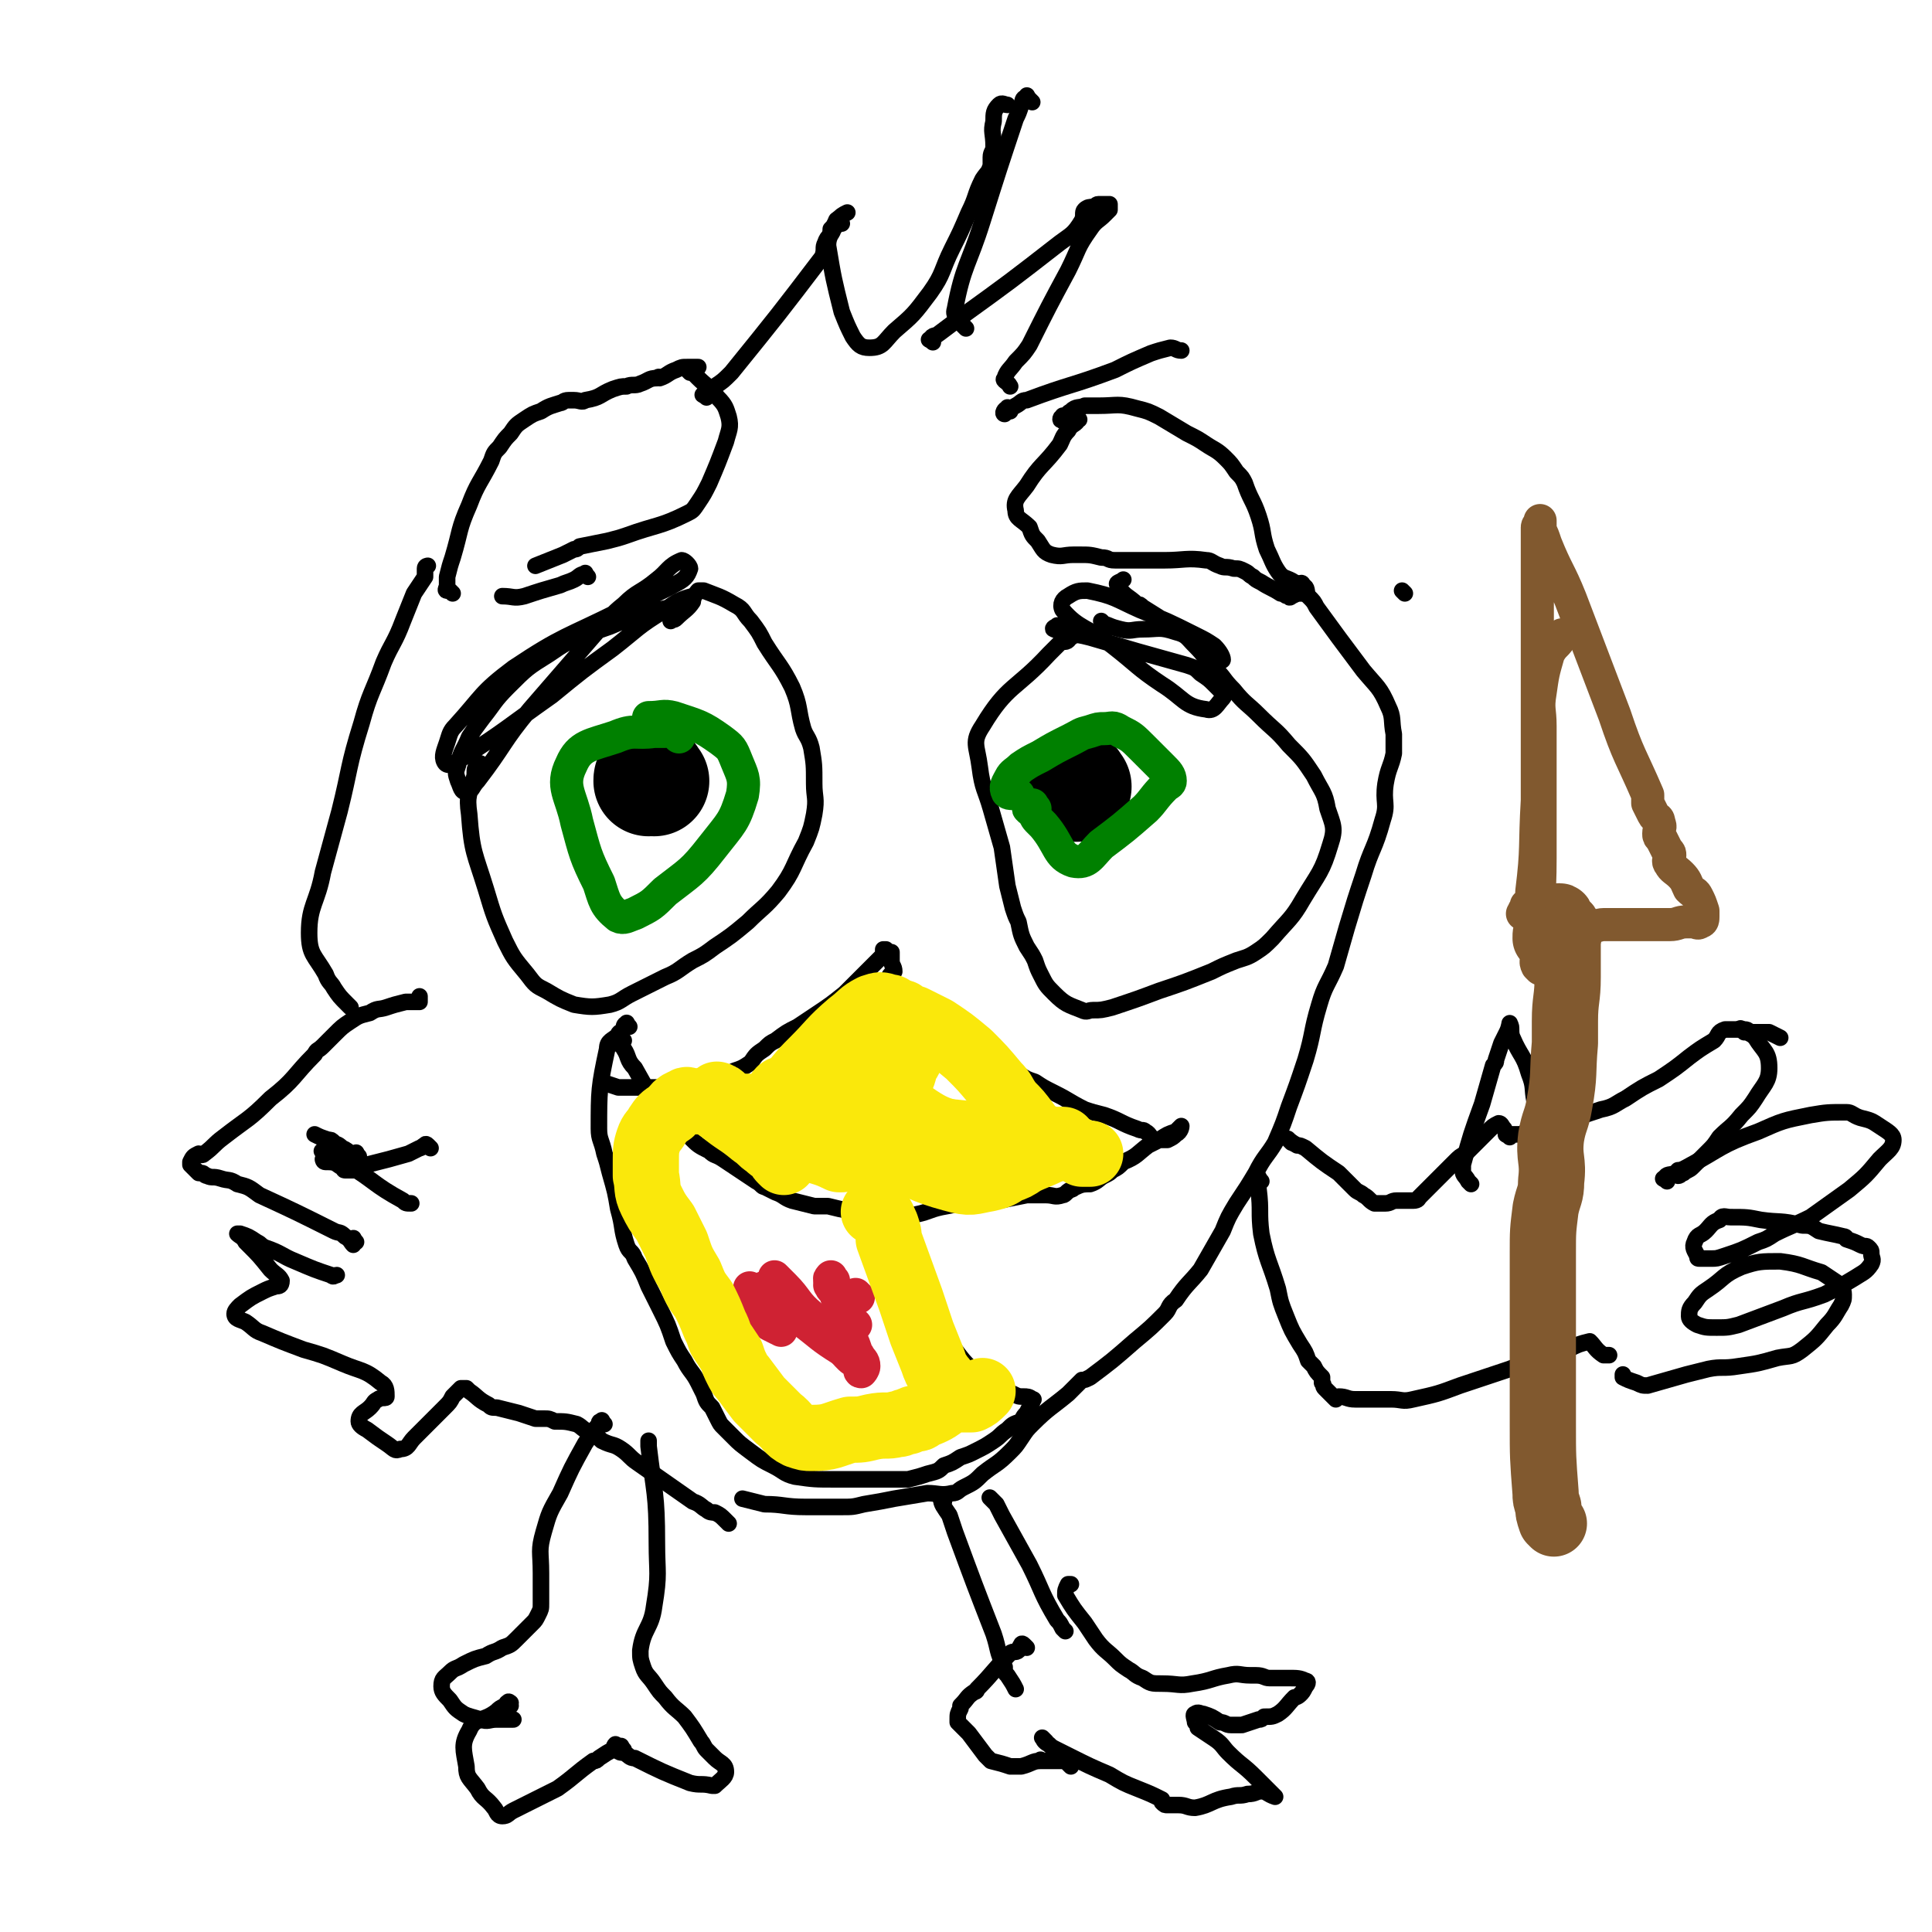
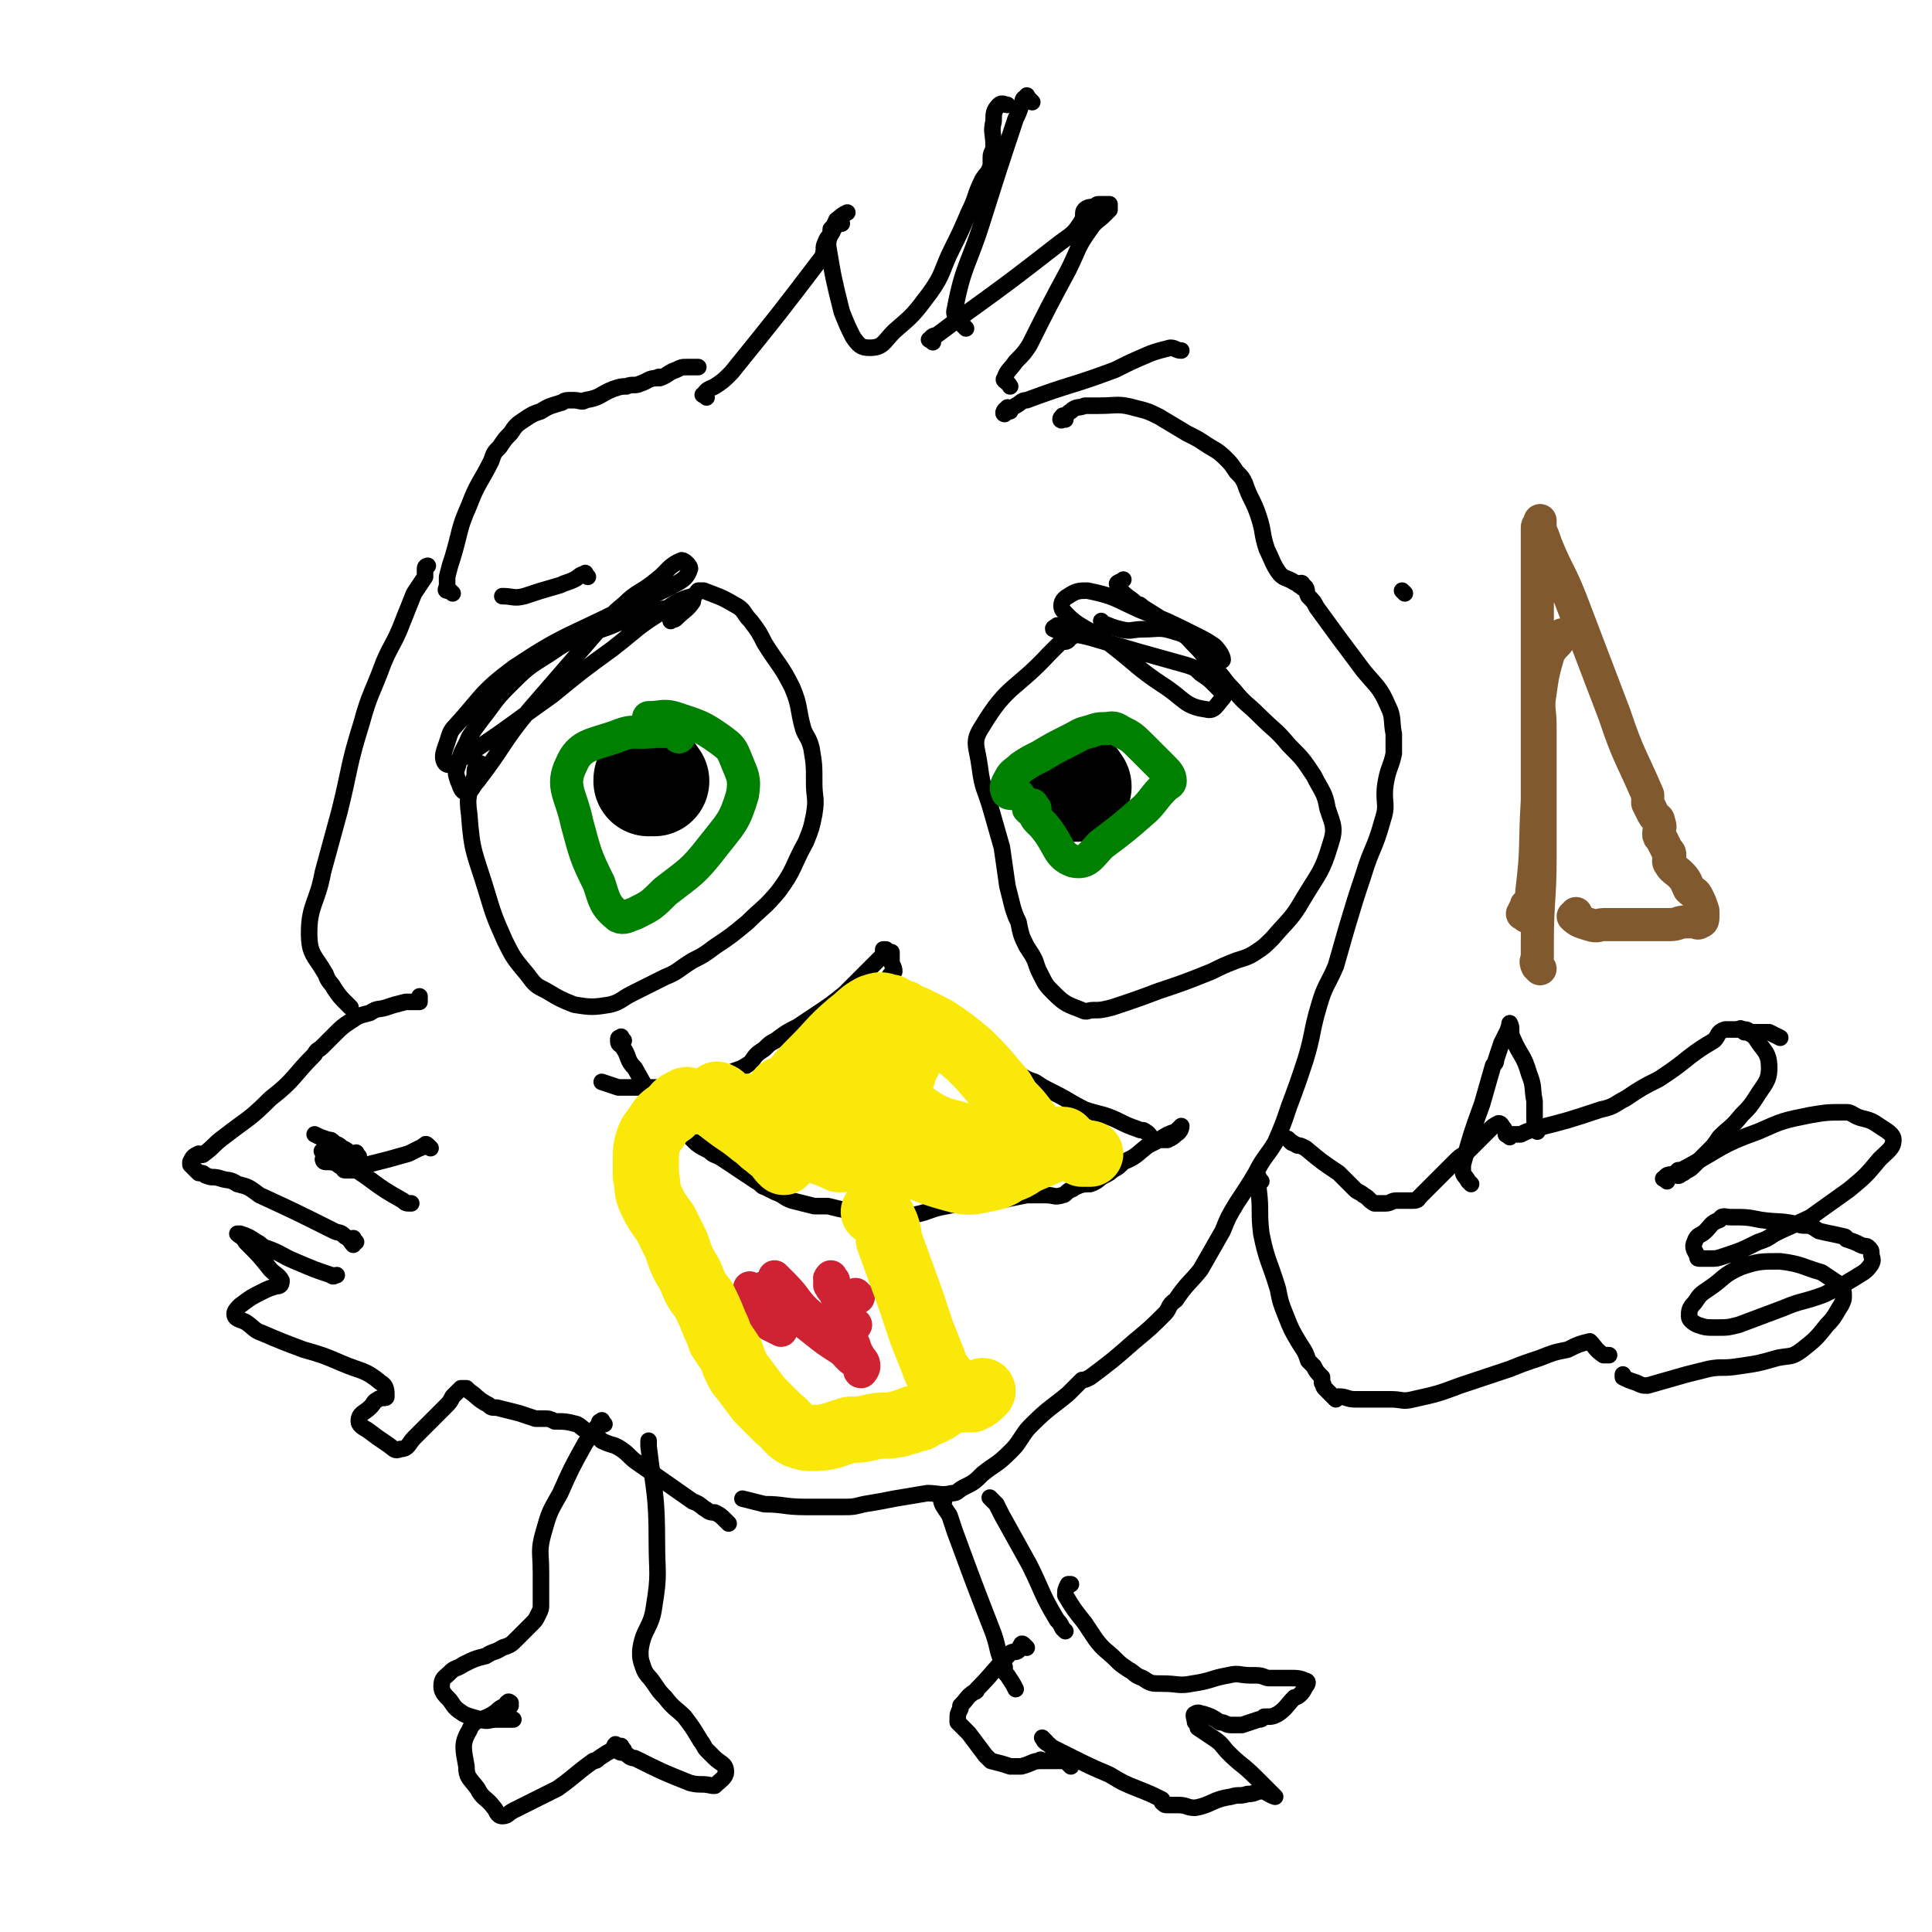
<svg xmlns="http://www.w3.org/2000/svg" viewBox="0 0 700 700" version="1.1">
  <g fill="none" stroke="#000000" stroke-width="6" stroke-linecap="round" stroke-linejoin="round">
    <path d="M226,377c-1,-1 -1,-2 -1,-1 -1,0 -1,0 -1,1 0,2 1,1 2,3 2,3 1,4 4,7 5,9 5,9 11,16 4,5 5,5 9,9 3,3 3,3 7,5 2,2 2,1 5,3 3,2 3,2 6,4 3,2 3,2 6,4 2,1 2,2 3,2 2,1 2,1 4,2 3,1 3,2 6,3 4,1 4,1 8,2 2,0 3,0 5,0 4,1 4,1 9,2 5,1 5,1 11,1 1,0 1,0 3,0 5,0 5,1 9,0 5,-1 5,-2 11,-3 5,-1 5,-1 10,-2 5,0 5,1 9,0 5,-1 5,-1 10,-2 3,0 3,0 7,0 3,0 3,1 6,0 1,0 1,-1 3,-2 1,0 1,-1 2,-1 2,-1 3,-1 5,-1 3,-1 3,-2 5,-3 2,-1 2,-1 3,-2 2,-1 2,-1 4,-3 5,-2 5,-3 9,-6 2,-1 2,-1 4,-2 3,-2 3,-2 6,-3 1,-1 2,-2 2,-2 0,0 0,2 -2,3 -1,1 -1,1 -3,2 -2,0 -2,0 -4,0 -3,-1 -2,-2 -4,-3 -1,-1 -1,0 -3,-1 -6,-2 -6,-3 -12,-5 -4,-1 -4,-1 -7,-2 -6,-3 -5,-3 -11,-6 -4,-2 -4,-2 -7,-4 -3,-1 -3,-1 -6,-3 -6,-2 -6,-2 -12,-5 -4,-2 -4,-2 -7,-4 -4,-2 -4,-2 -8,-4 -5,-4 -5,-3 -10,-7 -1,-1 -1,-1 -3,-3 -1,-1 -1,-1 -2,-2 -2,-3 -2,-3 -4,-6 -1,-2 -1,-2 -1,-3 0,-2 1,-2 2,-3 0,-2 -1,-2 -1,-4 0,-2 0,-2 0,-3 0,0 0,0 0,0 0,0 -1,0 -1,0 -1,0 -1,-1 -1,-1 -1,0 -1,0 -1,0 0,0 0,0 0,1 0,1 0,1 0,1 0,1 -1,1 -1,1 -1,1 -1,1 -1,1 -1,1 -1,1 -1,1 -3,3 -3,3 -5,5 -3,3 -3,3 -6,6 -5,4 -5,4 -11,8 -3,2 -3,2 -6,4 -4,2 -4,2 -8,5 -2,1 -2,1 -4,3 -3,2 -3,2 -5,5 -3,2 -3,2 -6,3 -4,3 -4,4 -8,5 -7,2 -7,1 -13,1 -6,0 -6,0 -11,0 -3,0 -3,0 -6,0 -2,0 -2,0 -4,0 -3,-1 -3,-1 -6,-2 " />
-     <path d="M228,372c-1,-1 -1,-2 -1,-1 -1,0 -1,1 -1,2 -1,1 -2,1 -2,2 -2,2 -4,2 -4,5 -3,14 -3,15 -3,29 0,4 1,4 2,9 1,3 1,3 2,7 2,7 2,7 3,13 2,7 1,7 3,13 1,3 2,2 3,5 3,5 3,5 5,10 2,4 2,4 4,8 3,6 3,6 5,12 2,4 2,4 4,7 2,4 3,4 5,8 1,2 1,2 2,4 1,3 1,3 3,5 1,2 1,2 2,4 1,2 1,2 2,3 2,2 2,2 4,4 2,2 2,2 6,5 4,3 4,3 8,5 4,2 4,3 8,4 7,1 7,1 15,1 6,0 6,0 13,0 4,0 4,0 8,0 3,0 3,0 5,0 4,-1 4,-1 7,-2 4,-1 4,-1 6,-3 3,-1 3,-1 6,-3 3,-1 3,-1 5,-2 4,-2 4,-2 7,-4 3,-2 2,-2 5,-4 2,-2 2,-2 5,-3 1,-2 1,-2 2,-3 1,-2 1,-2 2,-4 0,-1 1,-1 0,-1 -1,-1 -2,-1 -3,-1 -2,0 -2,0 -4,-1 -1,0 -1,0 -3,0 -2,0 -2,0 -3,-1 -3,-2 -2,-2 -4,-4 -2,-2 -3,-2 -5,-4 -3,-3 -3,-3 -6,-7 -4,-5 -4,-5 -8,-11 -2,-2 -2,-2 -4,-5 -5,-7 -5,-7 -9,-15 -5,-8 -5,-8 -10,-18 -1,-2 -1,-2 -1,-5 0,-1 0,-2 1,-3 0,-2 2,-2 2,-5 0,-2 -1,-2 -1,-4 " />
    <path d="M264,552c-1,-1 -1,-1 -1,-1 -2,-2 -2,-2 -4,-3 -1,0 -2,0 -3,-1 -2,-1 -2,-2 -5,-3 -10,-7 -10,-7 -20,-14 -3,-2 -3,-3 -6,-5 -3,-2 -3,-1 -7,-3 -2,-2 -2,-2 -4,-3 -3,-1 -3,-2 -5,-3 -4,-1 -4,-1 -8,-1 -2,-1 -2,-1 -4,-1 -2,0 -2,0 -3,0 -3,-1 -3,-1 -6,-2 -4,-1 -4,-1 -8,-2 -2,0 -2,0 -3,-1 -4,-2 -4,-3 -7,-5 -1,-1 -1,-1 -1,-1 -1,0 -1,0 -1,0 -1,0 -1,0 -1,0 -2,2 -2,2 -3,3 -1,2 -1,2 -3,4 -2,2 -2,2 -4,4 -2,2 -2,2 -4,4 -2,2 -2,2 -3,3 -2,2 -2,4 -5,4 -2,1 -2,0 -5,-2 -3,-2 -3,-2 -7,-5 -2,-1 -3,-2 -3,-3 0,-3 2,-3 4,-5 2,-2 1,-2 3,-3 1,-1 3,0 3,-1 0,-2 0,-4 -2,-5 -6,-5 -7,-4 -14,-7 -7,-3 -7,-3 -14,-5 -8,-3 -8,-3 -15,-6 -3,-1 -3,-2 -6,-4 -2,-1 -4,-1 -4,-3 0,-1 1,-2 2,-3 4,-3 4,-3 8,-5 2,-1 2,-1 5,-2 1,0 2,0 2,-2 -1,-2 -2,-2 -4,-4 -4,-5 -4,-5 -8,-9 0,0 0,0 -1,-1 0,0 0,0 0,0 -1,-2 -2,-2 -3,-3 0,0 1,0 1,0 3,1 3,1 6,3 2,1 1,1 3,2 6,2 6,3 11,5 7,3 7,3 13,5 1,1 1,0 2,0 " />
    <path d="M129,450c-1,-1 -1,-2 -1,-1 -1,0 0,2 0,2 -1,-1 -1,-2 -3,-3 -2,-2 -2,-1 -4,-2 -14,-7 -14,-7 -27,-13 -4,-3 -4,-3 -8,-4 -3,-2 -3,-1 -6,-2 -3,-1 -3,0 -5,-1 -1,0 -1,-1 -2,-1 0,0 -1,0 -1,0 -1,-1 -1,-1 -2,-2 -1,-1 -1,-1 -1,-1 0,-1 0,-1 0,-1 1,-2 1,-2 3,-3 1,0 1,1 2,0 4,-3 3,-3 7,-6 9,-7 9,-6 17,-14 9,-7 8,-8 16,-16 1,-2 1,-1 3,-3 1,-1 1,-1 2,-2 1,-1 1,-1 2,-2 3,-3 3,-3 6,-5 3,-2 3,-2 7,-3 3,-2 3,-1 6,-2 3,-1 3,-1 7,-2 2,0 2,0 5,0 0,0 0,0 0,-1 0,0 0,0 0,-1 " />
    <path d="M156,416c-1,-1 -1,-1 -1,-1 -1,-1 -1,0 -1,0 -1,0 -1,1 -2,1 -2,1 -2,1 -4,2 -7,2 -7,2 -15,4 -2,1 -2,1 -4,2 -2,0 -2,0 -4,0 -1,0 0,-1 -1,-1 -2,-1 -2,-2 -5,-2 0,0 0,0 -1,0 -1,0 -1,-1 -1,-1 " />
    <path d="M130,419c-1,-1 -1,-2 -1,-1 -1,0 1,2 0,2 -2,-1 -2,-3 -5,-4 -2,-2 -2,-1 -3,-2 -1,-1 -1,-1 -2,-1 -3,-1 -3,-1 -5,-2 " />
    <path d="M118,418c-1,-1 -2,-1 -1,-1 0,-1 1,0 2,0 1,1 1,1 2,2 2,2 3,1 5,3 10,6 9,7 20,13 1,1 1,1 3,1 " />
    <path d="M127,365c-1,-1 -1,-1 -1,-1 -3,-3 -3,-3 -5,-6 -1,-2 -2,-2 -3,-5 -4,-7 -6,-7 -6,-15 0,-10 3,-11 5,-22 3,-11 3,-11 6,-22 4,-16 3,-16 8,-32 3,-11 4,-11 8,-22 3,-7 4,-7 7,-15 2,-5 2,-5 4,-10 2,-3 2,-3 4,-6 0,-2 0,-2 0,-3 0,-1 1,-1 1,-1 " />
    <path d="M164,215c-1,-1 -1,-1 -1,-1 -1,-1 -1,0 -1,0 -1,0 0,-1 0,-2 0,-2 0,-2 0,-3 1,-4 1,-4 2,-7 3,-10 2,-10 6,-19 3,-8 4,-8 8,-16 1,-3 1,-3 3,-5 2,-3 2,-3 4,-5 2,-3 2,-3 5,-5 3,-2 3,-2 6,-3 3,-2 4,-2 7,-3 1,0 1,-1 3,-1 1,0 1,0 2,0 2,0 3,1 4,0 6,-1 5,-2 10,-4 3,-1 3,-1 5,-1 2,-1 3,0 5,-1 3,-1 3,-2 6,-2 1,-1 1,0 1,0 3,-1 3,-2 6,-3 2,-1 2,-1 4,-1 2,0 2,0 4,0 " />
-     <path d="M250,135c-1,-1 -2,-2 -1,-1 0,0 1,0 2,1 1,1 1,1 2,2 3,3 4,3 7,7 3,3 3,4 4,7 1,4 0,5 -1,9 -3,8 -3,8 -6,15 -2,4 -2,4 -4,7 -2,3 -2,3 -4,4 -10,5 -11,4 -22,8 -3,1 -3,1 -7,2 -5,1 -5,1 -10,2 -1,1 -1,1 -2,1 -2,1 -2,1 -4,2 -5,2 -5,2 -10,4 " />
    <path d="M213,209c-1,-1 -1,-2 -1,-1 -2,0 -2,1 -4,2 -2,1 -3,1 -5,2 -7,2 -7,2 -13,4 -4,1 -4,0 -8,0 " />
    <path d="M256,144c-1,-1 -2,-1 -1,-1 1,-2 2,-2 4,-3 3,-2 3,-2 6,-5 17,-21 17,-21 33,-42 1,-3 0,-3 1,-5 1,-3 2,-2 3,-5 1,-1 0,-1 1,-3 2,-2 2,-2 4,-3 " />
    <path d="M305,81c-1,-1 -1,-1 -1,-1 -1,-1 -1,0 -1,0 -1,2 -1,2 -2,3 0,3 -1,3 -1,6 2,12 2,12 5,24 2,5 2,5 4,9 2,3 3,4 6,4 5,0 5,-2 9,-6 7,-6 7,-6 13,-14 5,-7 4,-8 8,-16 3,-6 3,-6 6,-13 3,-6 2,-6 5,-12 2,-3 2,-2 3,-5 0,-1 0,-1 0,-3 0,-2 1,-2 1,-4 0,-5 -1,-5 0,-9 0,-3 0,-4 2,-6 1,-1 2,0 3,0 " />
    <path d="M374,37c-1,-1 -1,-1 -1,-1 -1,-1 -1,-2 -1,-1 -2,1 -1,1 -2,3 -1,3 -1,3 -2,5 -6,18 -6,18 -12,37 -5,16 -7,16 -10,32 -1,3 2,3 3,6 1,1 1,1 1,1 " />
    <path d="M338,124c-1,-1 -2,-1 -1,-1 1,-2 2,-1 3,-2 4,-3 4,-3 8,-6 18,-13 18,-13 36,-27 4,-3 5,-3 8,-8 1,-2 0,-3 1,-4 1,-1 2,-1 3,-1 1,0 1,-1 2,-1 1,0 1,0 2,0 1,0 1,0 1,0 1,0 1,0 1,0 0,0 0,1 0,1 0,1 0,1 0,1 -1,1 -1,1 -2,2 -2,2 -3,2 -5,5 -5,7 -4,7 -8,15 -7,13 -7,13 -14,27 -2,3 -2,3 -5,6 -2,3 -3,3 -4,6 -1,1 1,1 2,3 " />
    <path d="M366,149c-1,-1 -1,-2 -1,-1 -1,0 -2,2 -1,2 1,-1 2,-2 4,-3 2,-1 2,-2 4,-2 16,-6 16,-5 32,-11 6,-3 6,-3 13,-6 3,-1 3,-1 7,-2 0,0 0,0 0,0 2,0 2,1 4,1 " />
-     <path d="M391,152c-1,-1 -1,-2 -1,-1 -1,0 0,1 0,2 -1,1 -2,1 -3,3 -2,2 -2,3 -3,5 -6,8 -7,7 -12,15 -3,4 -5,5 -4,9 0,3 2,3 5,6 1,3 1,3 3,5 2,3 2,4 5,5 4,1 4,0 8,0 1,0 1,0 2,0 4,0 4,0 8,1 3,0 2,1 5,1 1,0 1,0 2,0 3,0 3,0 6,0 5,0 5,0 10,0 7,0 8,-1 15,0 2,0 2,1 5,2 2,1 2,0 5,1 2,0 2,0 4,1 2,1 1,1 3,2 1,1 1,1 3,2 3,2 4,2 7,4 2,0 1,1 3,1 0,1 1,0 1,0 2,-1 2,-1 4,-1 " />
    <path d="M509,215c-1,-1 -1,-1 -1,-1 " />
    <path d="M386,152c-1,-1 -1,-2 -1,-1 -1,0 -1,2 0,1 1,0 1,-2 3,-3 2,-2 3,-1 5,-2 2,0 3,0 5,0 7,0 7,-1 14,1 4,1 4,1 8,3 5,3 5,3 10,6 4,2 4,2 7,4 3,2 4,2 7,5 2,2 2,2 4,5 2,2 2,2 3,4 2,6 3,6 5,12 2,6 1,6 3,12 2,4 2,5 4,8 2,3 3,2 6,4 " />
    <path d="M472,213c-1,-1 -2,-1 -1,-1 0,-1 1,-1 1,0 2,1 1,2 2,4 2,2 2,2 3,4 8,11 8,11 17,23 5,6 6,6 9,13 2,4 1,5 2,10 0,3 0,3 0,7 -1,5 -2,5 -3,11 -1,7 1,7 -1,13 -3,11 -4,10 -7,20 -3,9 -3,9 -6,19 -2,7 -2,7 -4,14 -3,7 -4,7 -6,14 -3,10 -2,10 -5,20 -3,9 -3,9 -6,17 -2,6 -2,6 -5,13 -3,5 -4,5 -7,11 -3,5 -3,5 -7,11 -3,5 -3,5 -5,10 -4,7 -4,7 -8,14 -4,5 -5,5 -9,11 -3,2 -2,3 -4,5 -5,5 -5,5 -11,10 -8,7 -8,7 -16,13 -2,1 -2,1 -3,1 -2,2 -2,2 -5,5 -6,5 -7,5 -13,11 -2,2 -2,2 -4,5 -2,3 -2,3 -4,5 -5,5 -5,4 -10,8 -3,3 -3,3 -7,5 -2,1 -2,2 -4,2 -4,1 -5,0 -9,0 -6,1 -6,1 -12,2 -5,1 -5,1 -11,2 -4,1 -4,1 -8,1 -7,0 -7,0 -13,0 -8,0 -8,-1 -15,-1 -4,-1 -4,-1 -8,-2 " />
    <path d="M457,428c-1,-1 -1,-2 -1,-1 -1,1 0,2 0,4 1,8 0,8 1,16 2,10 3,10 6,20 1,5 1,5 3,10 2,5 2,5 5,10 2,3 2,3 3,6 1,1 1,1 2,2 1,2 1,2 3,4 0,0 0,1 0,2 1,1 0,1 1,2 2,2 2,2 4,4 0,0 0,-1 1,-1 3,0 3,1 6,1 7,0 7,0 13,0 4,0 4,1 8,0 9,-2 9,-2 17,-5 9,-3 9,-3 18,-6 5,-2 5,-2 11,-4 5,-2 5,-2 10,-3 4,-2 4,-2 8,-3 0,0 0,0 0,0 2,2 2,3 5,5 0,0 1,0 2,0 " />
    <path d="M468,414c-1,-1 -2,-2 -1,-1 0,0 1,1 3,2 1,0 1,0 3,1 6,5 6,5 12,9 3,3 3,3 6,6 1,1 2,1 3,2 2,1 2,2 4,3 0,0 0,0 1,0 1,0 1,0 3,0 2,0 2,-1 4,-1 2,0 2,0 4,0 1,0 1,0 2,0 2,0 2,-1 2,-1 2,-2 2,-2 4,-4 2,-2 2,-2 5,-5 2,-2 2,-2 4,-4 2,-2 2,-2 4,-3 4,-4 4,-4 8,-8 2,-2 2,-2 4,-3 1,0 1,1 2,2 " />
    <path d="M533,429c-1,-1 -1,-1 -1,-1 -1,-2 -2,-2 -2,-4 0,-1 0,-1 0,-2 3,-11 3,-11 7,-22 2,-7 2,-7 4,-14 1,-1 1,-1 1,-2 1,-3 1,-3 2,-6 1,-2 1,-2 2,-4 1,-2 1,-4 1,-3 1,1 0,3 1,5 3,7 4,6 6,13 2,5 1,5 2,10 0,2 0,2 0,4 0,1 0,1 0,2 0,2 0,2 1,4 0,0 0,0 0,1 " />
    <path d="M547,412c-1,-1 -2,-1 -1,-1 0,-1 0,0 2,0 1,0 1,0 3,0 2,-1 2,-1 5,-2 12,-3 12,-3 24,-7 5,-1 5,-2 9,-4 6,-4 6,-4 12,-7 6,-4 6,-4 11,-8 4,-3 4,-3 9,-6 2,-2 1,-3 4,-4 1,0 1,0 3,0 2,0 2,0 4,0 2,0 1,1 3,1 2,0 2,0 4,0 1,0 1,0 2,0 2,1 2,1 4,2 0,0 0,0 0,0 " />
    <path d="M632,374c-1,-1 -2,-2 -1,-1 0,0 1,0 2,1 2,1 2,1 3,2 3,5 5,5 5,11 0,5 -2,6 -5,11 -2,3 -2,3 -5,6 -4,5 -4,4 -8,8 -2,3 -2,3 -4,5 -3,3 -3,3 -6,6 -1,1 -2,1 -3,2 -1,0 -1,1 -2,1 0,0 0,-1 0,-2 " />
    <path d="M604,428c-1,-1 -2,-1 -1,-1 1,-2 2,-1 4,-2 2,-1 2,-1 4,-2 13,-7 12,-8 26,-13 9,-4 9,-4 19,-6 6,-1 6,-1 13,-1 2,0 2,1 5,2 4,1 4,1 7,3 3,2 5,3 5,5 0,3 -2,4 -5,7 -5,6 -5,6 -11,11 -7,5 -7,5 -14,10 -6,3 -7,3 -13,6 -3,2 -3,2 -6,3 -6,3 -6,3 -12,5 -3,1 -3,1 -5,1 -2,0 -2,0 -4,0 -1,0 -1,0 -1,-1 -1,-2 -2,-3 -1,-5 1,-3 2,-2 4,-4 2,-2 2,-3 5,-4 1,-2 2,-1 4,-1 6,0 6,0 11,1 7,1 7,0 15,2 3,0 3,0 6,2 0,0 0,0 0,0 4,1 5,1 9,2 1,0 1,1 1,1 3,1 3,1 5,2 2,1 2,0 3,1 1,1 1,1 1,2 0,2 1,2 0,4 -2,3 -3,3 -6,5 -5,3 -5,3 -11,6 -8,3 -8,2 -15,5 -8,3 -8,3 -16,6 -4,1 -4,1 -8,1 -4,0 -4,0 -7,-1 -2,-1 -3,-2 -3,-3 0,-2 0,-3 2,-5 2,-3 2,-3 5,-5 6,-4 5,-5 12,-8 6,-2 7,-2 14,-2 8,1 8,2 15,4 3,2 3,2 6,4 1,1 2,2 2,4 0,2 0,2 -1,4 -2,3 -2,4 -5,7 -4,5 -4,5 -9,9 -4,3 -4,2 -9,3 -7,2 -7,2 -14,3 -6,1 -6,0 -11,1 -4,1 -4,1 -8,2 -7,2 -7,2 -14,4 -2,0 -2,0 -4,-1 -3,-1 -3,-1 -5,-2 0,-1 0,-1 0,-1 " />
    <path d="M360,544c-1,-1 -2,-2 -1,-1 0,0 1,1 2,2 1,2 1,2 2,4 5,9 5,9 10,18 5,10 4,10 10,20 1,1 1,1 2,3 1,1 1,1 1,1 " />
    <path d="M342,544c-1,-1 -2,-2 -1,-1 0,2 1,3 3,6 1,3 1,3 2,6 7,19 7,19 14,37 2,6 1,6 4,12 0,2 0,2 1,3 2,3 2,3 3,5 " />
    <path d="M372,597c-1,-1 -1,-1 -1,-1 -1,-1 -1,0 -1,0 -1,1 0,1 -1,2 -1,1 -2,0 -3,1 -6,6 -6,7 -12,13 0,1 -1,1 -1,1 -3,2 -2,2 -5,5 0,0 0,0 0,1 -1,2 -1,2 -1,4 0,1 0,1 0,1 2,2 2,2 4,4 3,4 3,4 6,8 1,1 1,1 2,2 4,1 4,1 7,2 2,0 2,0 4,0 4,-1 4,-2 7,-2 0,-1 0,0 0,0 3,0 3,0 5,0 1,0 1,0 2,0 1,0 1,0 2,0 1,1 1,1 2,2 0,0 0,-1 0,-1 " />
    <path d="M379,631c-1,-1 -2,-2 -1,-1 0,0 0,1 2,2 1,1 1,1 3,2 2,1 2,1 4,2 8,4 8,4 15,7 5,3 5,3 10,5 5,2 5,2 9,4 0,1 0,1 0,1 1,1 1,1 2,1 2,0 2,0 4,0 3,0 3,1 6,1 6,-1 6,-3 13,-4 3,-1 3,0 6,-1 3,0 3,-1 5,-1 2,0 2,1 5,2 0,0 0,0 0,0 -3,-3 -3,-3 -6,-6 -1,-1 -1,-1 -1,-1 -5,-5 -5,-4 -10,-9 -2,-2 -2,-3 -5,-5 -3,-2 -3,-2 -6,-4 0,-1 0,-1 -1,-2 0,-1 -1,-3 0,-3 1,-1 2,0 3,0 3,1 3,1 6,3 2,0 2,1 4,1 1,0 1,0 3,0 0,0 0,0 1,0 0,0 0,0 0,0 3,-1 3,-1 6,-2 1,0 1,0 2,-1 3,0 3,0 5,-1 3,-2 3,-3 6,-6 0,0 1,0 2,-1 1,-1 1,-1 2,-3 1,-1 1,-2 0,-2 -2,-1 -3,-1 -6,-1 -1,0 -2,0 -3,0 -1,0 -1,0 -2,0 -1,0 -1,0 -2,0 -2,0 -2,-1 -5,-1 -1,0 -1,0 -2,0 -4,0 -4,-1 -8,0 -6,1 -6,2 -13,3 -5,1 -5,0 -11,0 -4,0 -4,0 -7,-2 -3,-1 -3,-2 -5,-3 -3,-2 -3,-2 -5,-4 -3,-3 -4,-3 -7,-7 -2,-3 -2,-3 -4,-6 -4,-5 -4,-5 -7,-10 0,-2 0,-2 1,-4 0,0 0,0 1,0 " />
    <path d="M219,516c-1,-1 -1,-2 -1,-1 -1,0 -1,0 -1,2 -1,0 -1,0 -1,1 -2,2 -2,2 -4,5 -5,9 -5,9 -9,18 -4,7 -4,7 -6,14 -2,7 -1,7 -1,15 0,2 0,2 0,4 0,1 0,1 0,3 0,2 0,2 0,4 0,2 0,2 -1,4 -1,2 -1,2 -2,3 -2,2 -2,2 -4,4 -1,1 -1,1 -2,2 -2,2 -2,2 -5,3 -3,2 -3,1 -6,3 -4,1 -4,1 -8,3 -3,2 -3,1 -5,3 -2,2 -3,2 -3,5 0,2 1,3 3,5 2,3 2,3 5,5 2,1 3,1 6,2 3,1 3,0 6,0 3,0 3,0 6,0 " />
    <path d="M185,618c-1,-1 -2,-1 -1,-1 0,-1 1,0 1,0 0,1 -1,1 -2,1 -2,1 -2,1 -3,2 -5,4 -8,2 -10,7 -3,5 -2,7 -1,13 0,4 1,4 4,8 2,4 3,3 6,7 1,1 1,3 3,3 2,0 2,-1 4,-2 8,-4 8,-4 16,-8 7,-5 6,-5 13,-10 1,0 1,0 2,-1 3,-2 3,-2 5,-3 1,-1 0,-1 1,-2 " />
    <path d="M226,634c-1,-1 -1,-2 -1,-1 -1,0 -2,1 -1,1 0,1 1,1 2,1 2,1 2,2 4,2 10,5 10,5 20,9 4,1 4,0 8,1 1,0 1,0 1,0 2,-2 4,-3 4,-5 0,-3 -2,-3 -4,-5 -2,-2 -2,-2 -3,-3 -1,-1 -1,-2 -2,-3 -3,-5 -3,-5 -6,-9 -3,-3 -4,-3 -7,-7 -2,-2 -2,-2 -4,-5 -2,-3 -3,-3 -4,-6 -1,-3 -1,-3 -1,-6 1,-8 4,-8 5,-16 2,-12 1,-12 1,-23 0,-18 -1,-18 -3,-35 0,-1 0,-1 0,-2 " />
    <path d="M388,231c-1,-1 -1,-2 -1,-1 -1,0 0,1 0,2 -1,1 -2,0 -3,1 -2,2 -2,2 -4,4 -12,13 -15,11 -24,26 -4,6 -2,7 -1,15 1,8 2,8 4,15 2,7 2,7 4,14 1,7 1,7 2,14 1,4 1,4 2,8 1,3 1,3 2,5 1,5 1,5 3,9 2,3 2,3 3,5 1,3 1,3 2,5 2,4 2,4 5,7 4,4 5,4 10,6 2,1 2,0 4,0 3,0 3,0 7,-1 9,-3 9,-3 17,-6 9,-3 9,-3 19,-7 4,-2 4,-2 9,-4 3,-1 4,-1 7,-3 3,-2 3,-2 6,-5 6,-7 7,-7 11,-14 6,-10 7,-10 10,-20 2,-6 1,-7 -1,-13 -1,-6 -2,-6 -5,-12 -4,-6 -4,-6 -9,-11 -5,-6 -5,-5 -11,-11 -4,-4 -5,-4 -9,-9 -4,-4 -3,-4 -7,-8 -4,-4 -3,-4 -7,-8 -3,-3 -3,-4 -7,-5 -6,-2 -6,-1 -12,-1 -4,0 -4,1 -8,0 -4,-1 -3,-1 -6,-2 -1,-1 -1,-1 -1,-1 " />
    <path d="M175,278c-1,-1 -1,-2 -1,-1 -2,1 -2,1 -2,4 -2,7 -3,7 -2,14 1,14 2,14 6,27 3,10 3,10 7,19 3,6 3,6 8,12 3,4 3,4 7,6 5,3 5,3 10,5 6,1 7,1 13,0 4,-1 4,-2 8,-4 6,-3 6,-3 12,-6 5,-2 5,-3 10,-6 4,-2 4,-2 8,-5 6,-4 6,-4 12,-9 5,-5 6,-5 11,-11 6,-8 5,-9 10,-18 2,-5 2,-5 3,-10 1,-6 0,-6 0,-11 0,-7 0,-7 -1,-13 -1,-4 -2,-4 -3,-7 -2,-7 -1,-8 -4,-15 -4,-8 -5,-8 -10,-16 -2,-4 -2,-4 -5,-8 -3,-3 -2,-4 -6,-6 -5,-3 -6,-3 -11,-5 -1,0 -1,0 -2,0 -1,1 -1,2 -3,3 -2,1 -2,1 -5,2 -4,2 -4,1 -9,3 -8,2 -8,2 -15,5 -11,4 -12,3 -22,10 -8,5 -8,5 -15,12 -5,5 -5,6 -9,11 -3,4 -3,4 -5,7 -2,5 -3,5 -4,10 -1,3 -1,3 0,6 1,2 1,4 3,4 2,0 2,-2 4,-4 10,-13 9,-14 19,-26 13,-15 13,-15 26,-30 4,-4 3,-4 8,-8 5,-5 6,-4 12,-9 4,-3 4,-5 9,-7 1,0 3,2 3,3 -1,3 -2,4 -6,6 -9,5 -10,4 -19,9 -20,10 -21,9 -39,21 -12,9 -11,10 -21,21 -2,2 -2,3 -3,6 -1,3 -2,5 -1,7 1,2 3,1 6,-1 17,-11 16,-11 33,-23 11,-9 11,-9 22,-17 9,-7 9,-8 19,-14 4,-3 6,-4 10,-5 1,-1 0,1 0,2 -2,3 -3,3 -6,6 -1,1 -1,0 -2,1 " />
    <path d="M384,228c-1,-1 -1,-2 -1,-1 -1,0 -2,1 -1,1 2,1 3,1 6,2 3,0 3,0 7,1 17,5 17,5 35,10 3,1 3,1 5,3 3,2 3,2 5,4 1,1 1,1 2,2 1,1 2,2 1,3 -2,2 -3,5 -6,4 -8,-1 -8,-4 -16,-9 -9,-6 -9,-7 -18,-14 -9,-7 -12,-6 -18,-13 -1,-2 0,-4 2,-5 3,-2 4,-2 7,-2 10,2 10,3 19,7 10,4 10,4 20,9 4,2 4,2 7,4 2,2 3,4 3,5 0,1 -3,0 -5,-2 -4,-2 -3,-3 -7,-6 -9,-6 -9,-6 -17,-11 -1,-1 -1,-1 -2,-1 -3,-3 -5,-3 -7,-7 -1,-1 1,-1 2,-2 " />
  </g>
  <g fill="none" stroke="#000000" stroke-width="40" stroke-linecap="round" stroke-linejoin="round">
    <path d="M390,285c-1,-1 -1,-2 -1,-1 -1,0 0,0 0,1 " />
    <path d="M237,283c-1,-1 -1,-2 -1,-1 -1,0 -1,0 -1,1 " />
  </g>
  <g fill="none" stroke="#008000" stroke-width="12" stroke-linecap="round" stroke-linejoin="round">
    <path d="M375,293c-1,-1 -1,-2 -1,-1 -1,0 -2,1 -1,1 0,1 1,0 1,1 1,1 1,2 2,3 1,1 1,1 2,2 6,7 5,11 11,13 5,1 6,-2 10,-6 8,-6 8,-6 16,-13 3,-3 3,-4 7,-8 1,-1 2,-1 2,-2 0,-2 -1,-3 -3,-5 -1,-1 -1,-1 -3,-3 -2,-2 -2,-2 -4,-4 -4,-4 -4,-4 -8,-6 -3,-2 -3,-1 -6,-1 -2,0 -2,0 -5,1 -4,1 -3,1 -7,3 -6,3 -6,3 -11,6 -4,2 -4,2 -7,4 -2,2 -3,2 -4,4 -1,2 -2,3 -1,5 1,1 2,0 4,1 " />
    <path d="M246,267c-1,-1 -1,-1 -1,-1 -1,-1 -1,-1 -1,-1 -2,-1 -2,0 -3,0 -2,0 -2,0 -4,0 -7,1 -7,-1 -14,2 -9,3 -13,3 -16,10 -4,8 0,11 2,21 3,11 3,12 8,22 2,6 2,8 7,12 2,1 3,0 6,-1 6,-3 6,-3 11,-8 9,-7 10,-7 17,-16 7,-9 8,-9 11,-19 1,-6 0,-7 -2,-12 -2,-5 -2,-5 -6,-8 -7,-5 -8,-5 -17,-8 -4,-1 -4,0 -9,0 0,0 0,0 0,0 " />
  </g>
  <g fill="none" stroke="#CF2233" stroke-width="12" stroke-linecap="round" stroke-linejoin="round">
    <path d="M270,475c-1,-1 -2,-2 -1,-1 4,2 5,3 10,6 2,1 2,1 4,2 " />
    <path d="M273,468c-1,-1 -2,-2 -1,-1 0,0 1,0 2,1 1,1 1,1 1,1 5,3 6,3 11,6 " />
    <path d="M303,484c-1,-1 -1,-1 -1,-1 -1,-1 -2,0 -1,0 0,0 0,0 1,1 1,1 1,1 2,2 0,0 0,0 0,0 " />
    <path d="M310,480c-1,-1 -1,-1 -1,-1 " />
    <path d="M302,467c-1,-1 -2,-2 -1,-1 0,1 1,1 2,3 0,1 0,1 1,2 0,0 0,0 0,0 " />
    <path d="M305,479c-1,-1 -2,-2 -1,-1 0,0 1,1 2,3 1,1 1,1 1,3 2,2 2,2 3,5 0,1 0,1 1,2 1,2 2,2 2,4 0,1 -1,2 -1,2 -1,0 0,-1 -1,-2 -1,-2 -2,-2 -3,-3 -2,-2 -2,-2 -3,-4 -1,-2 -1,-3 -2,-5 -1,-1 -1,-1 -1,-3 -1,-1 -1,-2 0,-3 1,-1 1,0 2,-1 " />
    <path d="M282,471c-1,-1 -2,-2 -1,-1 0,0 1,1 2,2 1,1 1,1 2,2 1,1 1,1 3,2 " />
    <path d="M286,475c-1,-1 -2,-2 -1,-1 0,0 1,1 2,2 2,1 2,1 3,2 8,6 7,6 15,11 1,1 1,0 2,0 " />
    <path d="M282,464c-1,-1 -2,-2 -1,-1 0,0 0,0 1,1 1,1 1,1 2,2 5,5 4,6 10,11 3,3 3,2 7,5 " />
    <path d="M278,468c-1,-1 -2,-2 -1,-1 0,0 1,0 2,1 1,1 1,1 3,2 1,1 1,1 3,1 3,2 3,2 6,4 " />
    <path d="M302,464c-1,-1 -1,-2 -1,-1 -1,0 0,1 0,2 " />
    <path d="M311,470c-1,-1 -1,-1 -1,-1 " />
  </g>
  <g fill="none" stroke="#FAE80B" stroke-width="24" stroke-linecap="round" stroke-linejoin="round">
    <path d="M287,414c-1,-1 -2,-1 -1,-1 0,-1 1,0 2,0 2,1 2,1 3,2 7,3 7,2 13,5 1,0 1,0 1,0 " />
-     <path d="M307,405c-1,-1 -1,-1 -1,-1 -1,-1 0,-1 0,-1 2,0 2,0 3,1 2,1 2,1 3,2 2,1 2,1 4,2 18,2 18,1 36,3 10,1 10,1 21,2 " />
    <path d="M307,379c-1,-1 -1,-2 -1,-1 -1,0 -1,1 0,2 1,2 2,1 3,3 2,3 2,3 4,5 9,8 8,10 18,16 10,7 11,5 22,9 2,1 2,0 4,0 " />
    <path d="M310,411c-1,-1 -2,-2 -1,-1 0,0 1,1 3,2 3,2 3,2 5,3 3,2 3,2 6,3 11,5 11,6 22,9 7,2 7,1 13,0 4,-1 4,-1 7,-3 3,-1 3,-1 6,-3 4,-2 5,-2 9,-4 2,-1 1,-2 3,-3 1,-1 3,-1 2,-1 0,0 -1,1 -3,2 -2,0 -2,1 -3,0 -1,0 -1,-1 -2,-2 -3,-3 -3,-3 -5,-6 -3,-4 -3,-4 -6,-7 -3,-4 -2,-4 -5,-7 -5,-6 -5,-6 -10,-11 -6,-5 -6,-5 -12,-9 -4,-2 -4,-2 -8,-4 -1,0 -1,0 -2,0 -1,-1 -1,-1 -1,-1 -1,-1 -1,-1 -1,-1 -1,0 -1,0 -1,0 -1,0 -1,0 -1,0 -3,2 -3,2 -6,5 -3,3 -3,3 -6,6 -4,5 -4,5 -8,10 -3,4 -3,4 -6,8 -3,4 -3,4 -7,7 -1,2 -1,2 -3,3 -4,1 -4,1 -7,0 -2,0 -2,-1 -3,-1 -1,-1 -1,0 -1,0 -3,-1 -4,-1 -7,-3 0,0 0,0 0,-1 " />
    <path d="M261,399c-1,-1 -1,-1 -1,-1 -1,-1 0,-2 0,-1 1,0 1,0 2,1 1,1 1,1 3,2 17,6 17,8 34,12 5,1 5,-1 10,-3 5,-1 5,-1 9,-5 4,-4 4,-5 7,-11 2,-3 2,-3 3,-7 2,-3 2,-3 2,-6 0,-3 1,-3 0,-5 -1,-2 -2,-2 -3,-4 -2,-3 -2,-3 -4,-5 0,-1 0,-1 -1,-1 -3,-1 -3,-1 -6,0 -4,2 -4,3 -8,6 -7,6 -7,7 -13,13 -4,4 -4,4 -8,9 -3,2 -4,1 -5,3 0,1 1,1 2,2 " />
    <path d="M366,409c-1,-1 -1,-1 -1,-1 -1,-1 -2,0 -1,0 0,1 1,0 3,1 1,1 1,1 3,1 5,2 5,1 11,3 3,0 3,0 5,1 " />
    <path d="M316,400c-1,-1 -2,-2 -1,-1 0,0 1,0 2,1 1,1 1,1 2,2 2,0 2,0 3,1 1,0 1,0 1,0 " />
    <path d="M384,416c-1,-1 -1,-1 -1,-1 -1,-1 -2,0 -1,0 0,0 1,0 3,0 1,0 2,0 3,1 2,0 2,1 4,2 1,0 2,0 3,0 " />
    <path d="M284,421c-1,-1 -1,-1 -1,-1 -1,-1 0,-1 0,-1 -2,-2 -3,-2 -5,-4 -3,-2 -2,-2 -5,-4 -6,-5 -6,-4 -12,-9 -2,-1 -2,-2 -3,-2 -3,-1 -4,-1 -7,-1 -2,0 -2,-1 -3,0 -3,1 -3,2 -5,4 -3,2 -3,2 -5,5 -1,2 -2,2 -3,5 -1,3 -1,4 -1,8 0,2 0,2 0,5 1,4 0,5 2,9 2,4 2,4 5,8 2,4 2,4 4,8 2,6 2,6 5,11 2,5 2,5 5,9 2,4 2,4 4,9 1,2 1,2 2,5 2,3 2,3 4,6 1,3 1,3 2,5 1,2 1,2 2,3 3,4 3,4 6,8 3,3 3,3 6,6 0,0 0,0 1,1 4,3 3,4 7,6 3,1 3,1 5,1 7,0 7,-1 14,-3 4,0 4,0 8,-1 5,-1 5,0 9,-1 2,0 2,-1 4,-1 1,-1 1,0 2,-1 2,0 2,0 3,-1 5,-2 5,-2 9,-5 2,-1 2,-1 4,-1 1,-1 1,0 1,0 1,0 1,0 1,0 1,0 2,0 3,0 2,-1 2,-1 4,-3 " />
    <path d="M318,440c-1,-1 -2,-1 -1,-1 0,-1 1,-1 1,0 2,2 2,3 3,5 1,3 1,3 1,5 4,11 4,11 8,22 2,6 2,6 4,12 2,5 2,5 4,10 1,3 1,3 3,6 1,1 1,1 2,3 0,0 0,0 1,1 " />
  </g>
  <g fill="none" stroke="#81592F" stroke-width="24" stroke-linecap="round" stroke-linejoin="round">
-     <path d="M563,552c-1,-1 -1,-1 -1,-1 -1,-3 -1,-3 -1,-5 -1,-3 -1,-3 -1,-5 -1,-13 -1,-13 -1,-25 0,-15 0,-15 0,-29 0,-8 0,-8 0,-16 0,-8 0,-8 0,-17 0,-8 0,-8 1,-16 1,-5 2,-5 2,-10 1,-8 -1,-8 0,-16 1,-6 2,-6 3,-12 2,-11 1,-11 2,-22 0,-4 0,-4 0,-8 0,-8 1,-8 1,-16 0,-6 0,-6 0,-12 0,-3 1,-3 0,-6 0,-1 -1,-1 -2,-2 -1,-1 0,-2 -1,-2 -1,0 -1,0 -2,1 -1,2 -1,2 -2,4 -1,1 -1,1 -1,3 " />
-   </g>
+     </g>
  <g fill="none" stroke="#81592F" stroke-width="12" stroke-linecap="round" stroke-linejoin="round">
    <path d="M558,351c-1,-1 -1,-1 -1,-1 -1,-2 0,-2 0,-3 0,-3 0,-3 0,-5 0,-16 1,-16 1,-31 0,-11 0,-11 0,-21 0,-4 0,-4 0,-9 0,-9 0,-9 0,-18 0,-6 -1,-6 0,-12 1,-7 1,-7 3,-14 2,-4 3,-3 5,-7 " />
    <path d="M553,332c-1,-1 -2,-1 -1,-1 0,-2 1,-1 1,-3 2,-2 2,-2 2,-5 2,-16 1,-16 2,-33 0,-11 0,-11 0,-21 0,-10 0,-10 0,-21 0,-10 0,-10 0,-21 0,-4 0,-4 0,-9 0,-9 0,-9 0,-17 0,-3 0,-3 0,-6 0,-1 0,-1 0,-1 0,-1 0,-1 0,-1 0,-1 0,-1 0,-2 0,-1 1,0 1,-1 0,-1 0,-2 0,-1 0,0 0,0 0,1 0,1 0,1 0,2 1,2 1,2 2,5 4,10 5,10 9,20 8,21 8,21 16,42 5,15 6,15 12,29 0,2 0,2 0,3 1,2 1,2 2,4 1,2 2,1 2,3 1,2 0,2 0,4 0,1 0,1 1,2 1,2 1,2 2,4 1,1 1,1 1,2 0,1 -1,2 0,3 1,2 2,2 4,4 2,2 2,3 3,5 2,2 2,1 3,3 1,2 1,2 2,5 0,0 0,1 0,2 0,0 0,0 0,0 0,1 0,2 -1,2 -1,1 -1,0 -3,0 -1,0 -1,0 -2,0 -3,0 -3,1 -6,1 -6,0 -6,0 -11,0 -7,0 -7,0 -13,0 -2,0 -2,1 -5,0 -3,-1 -4,-1 -6,-3 0,0 1,0 1,-1 " />
  </g>
</svg>